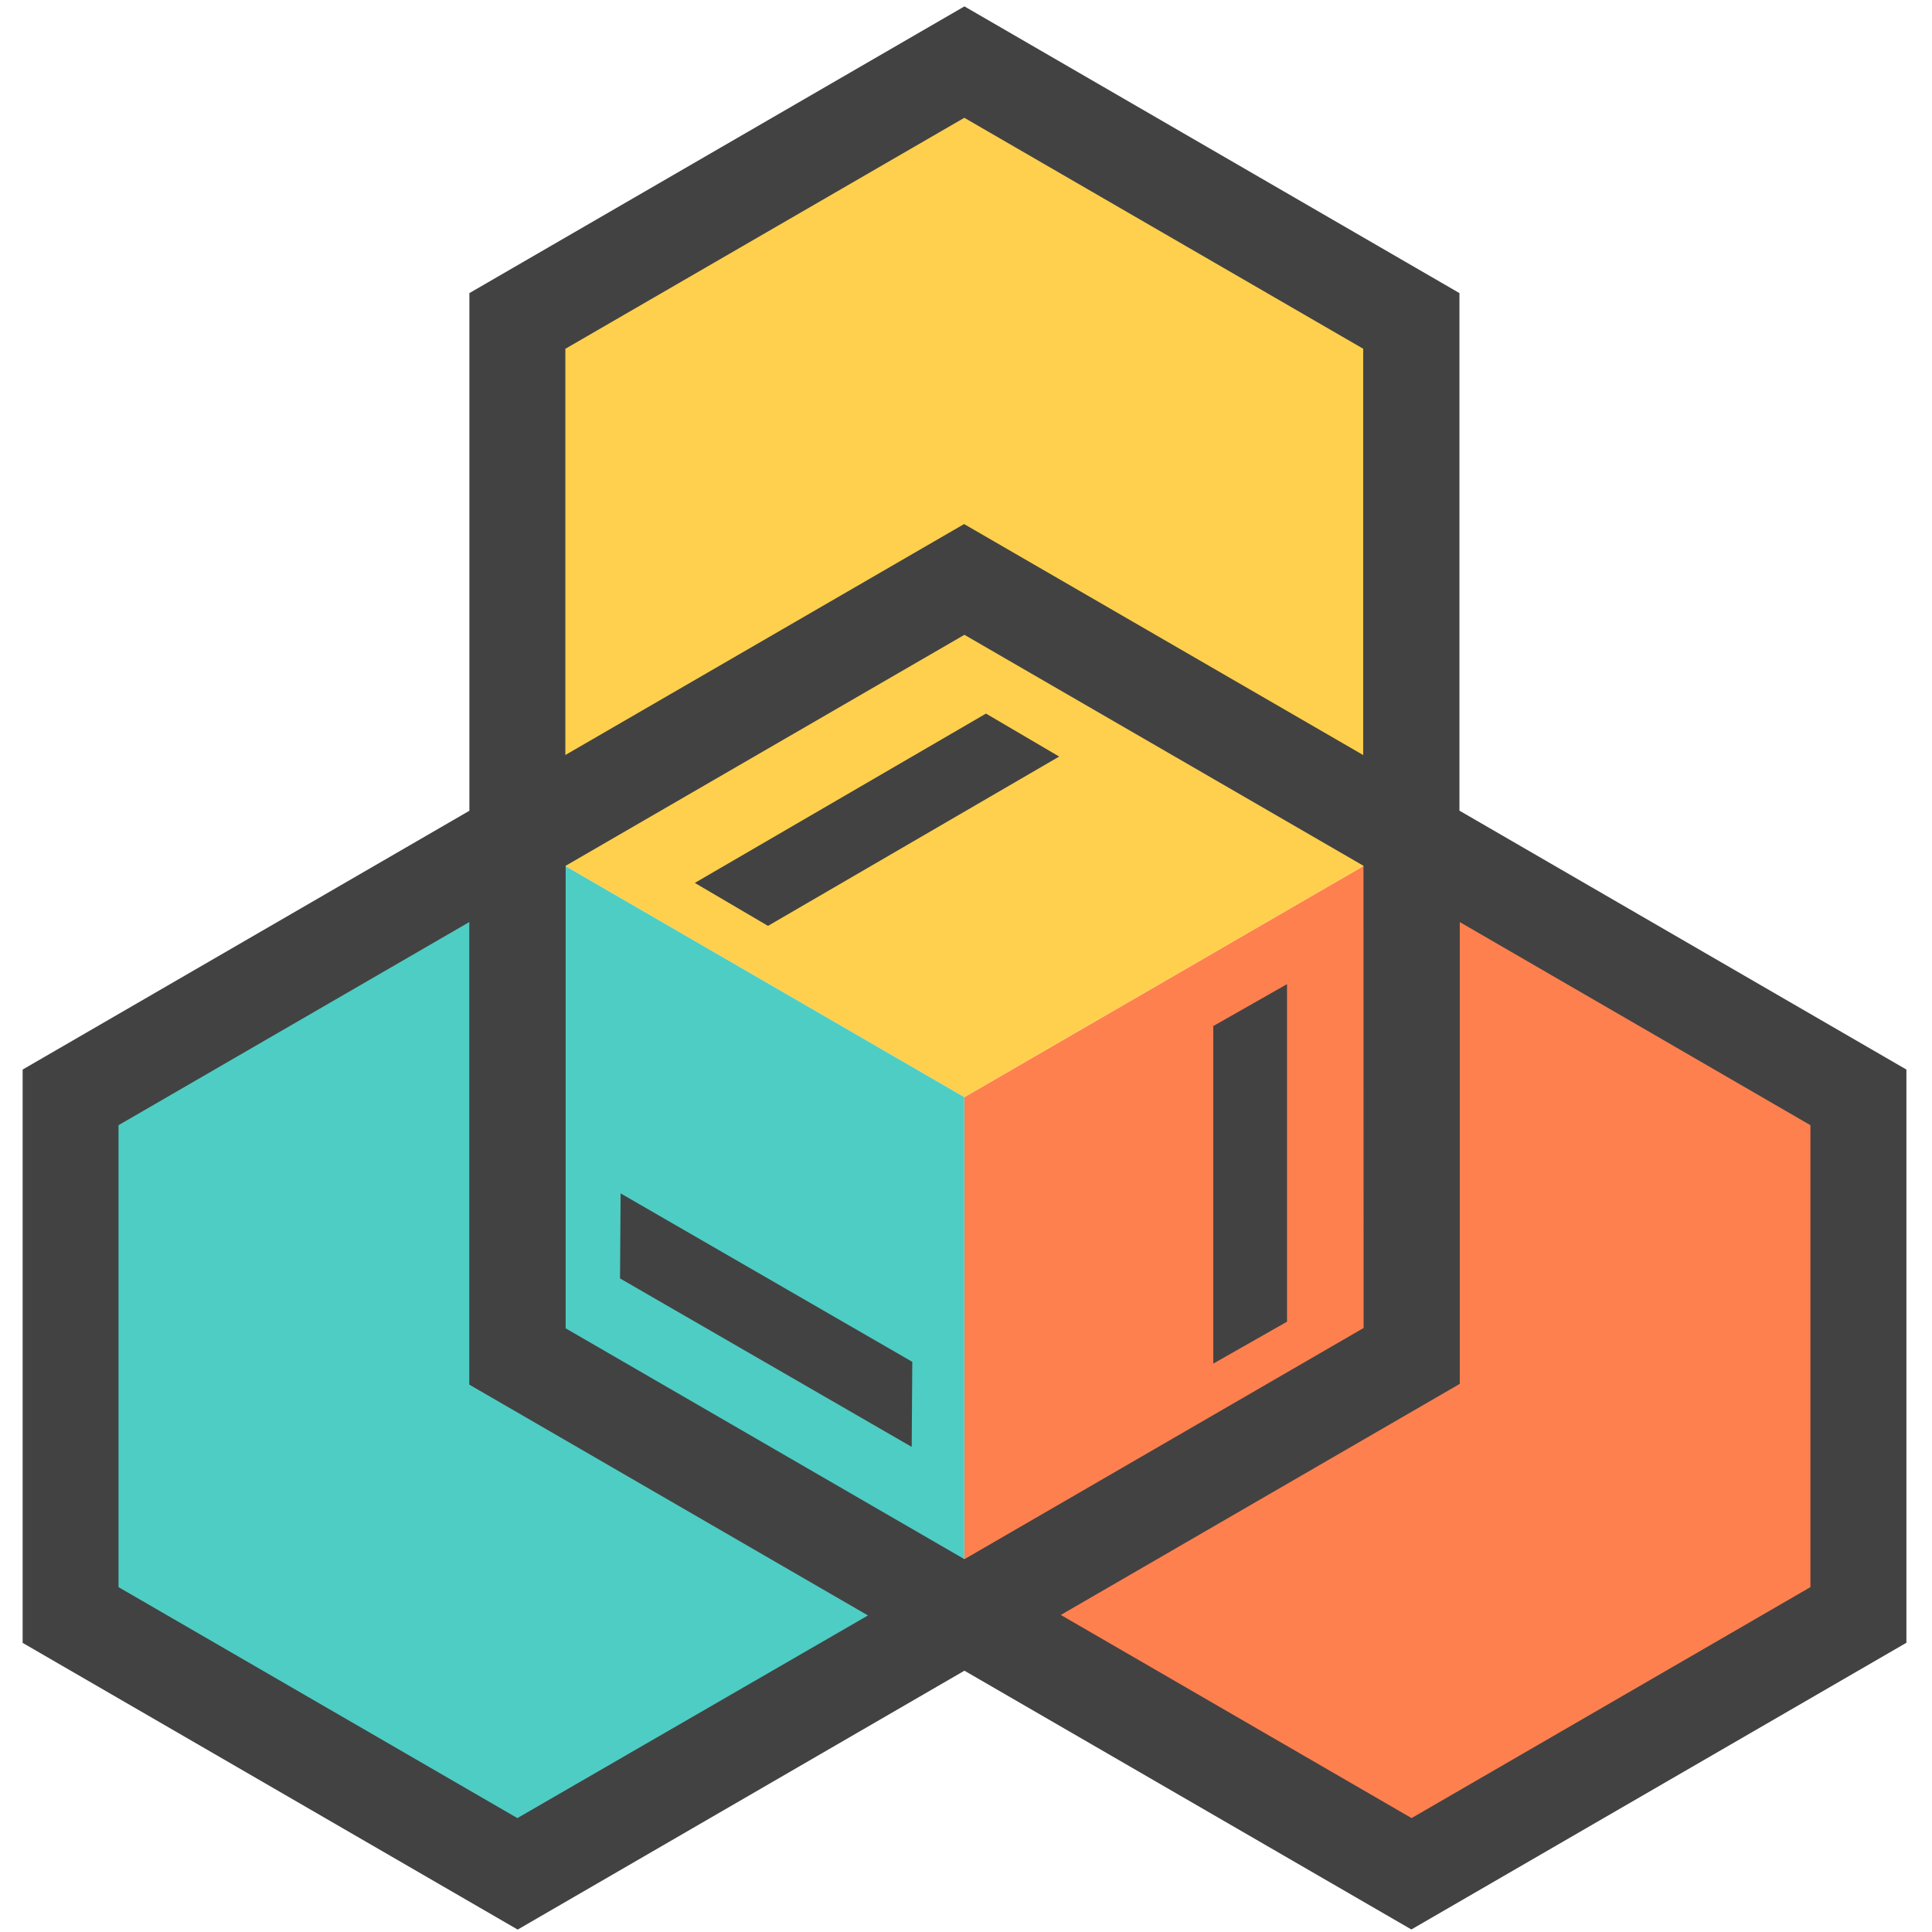
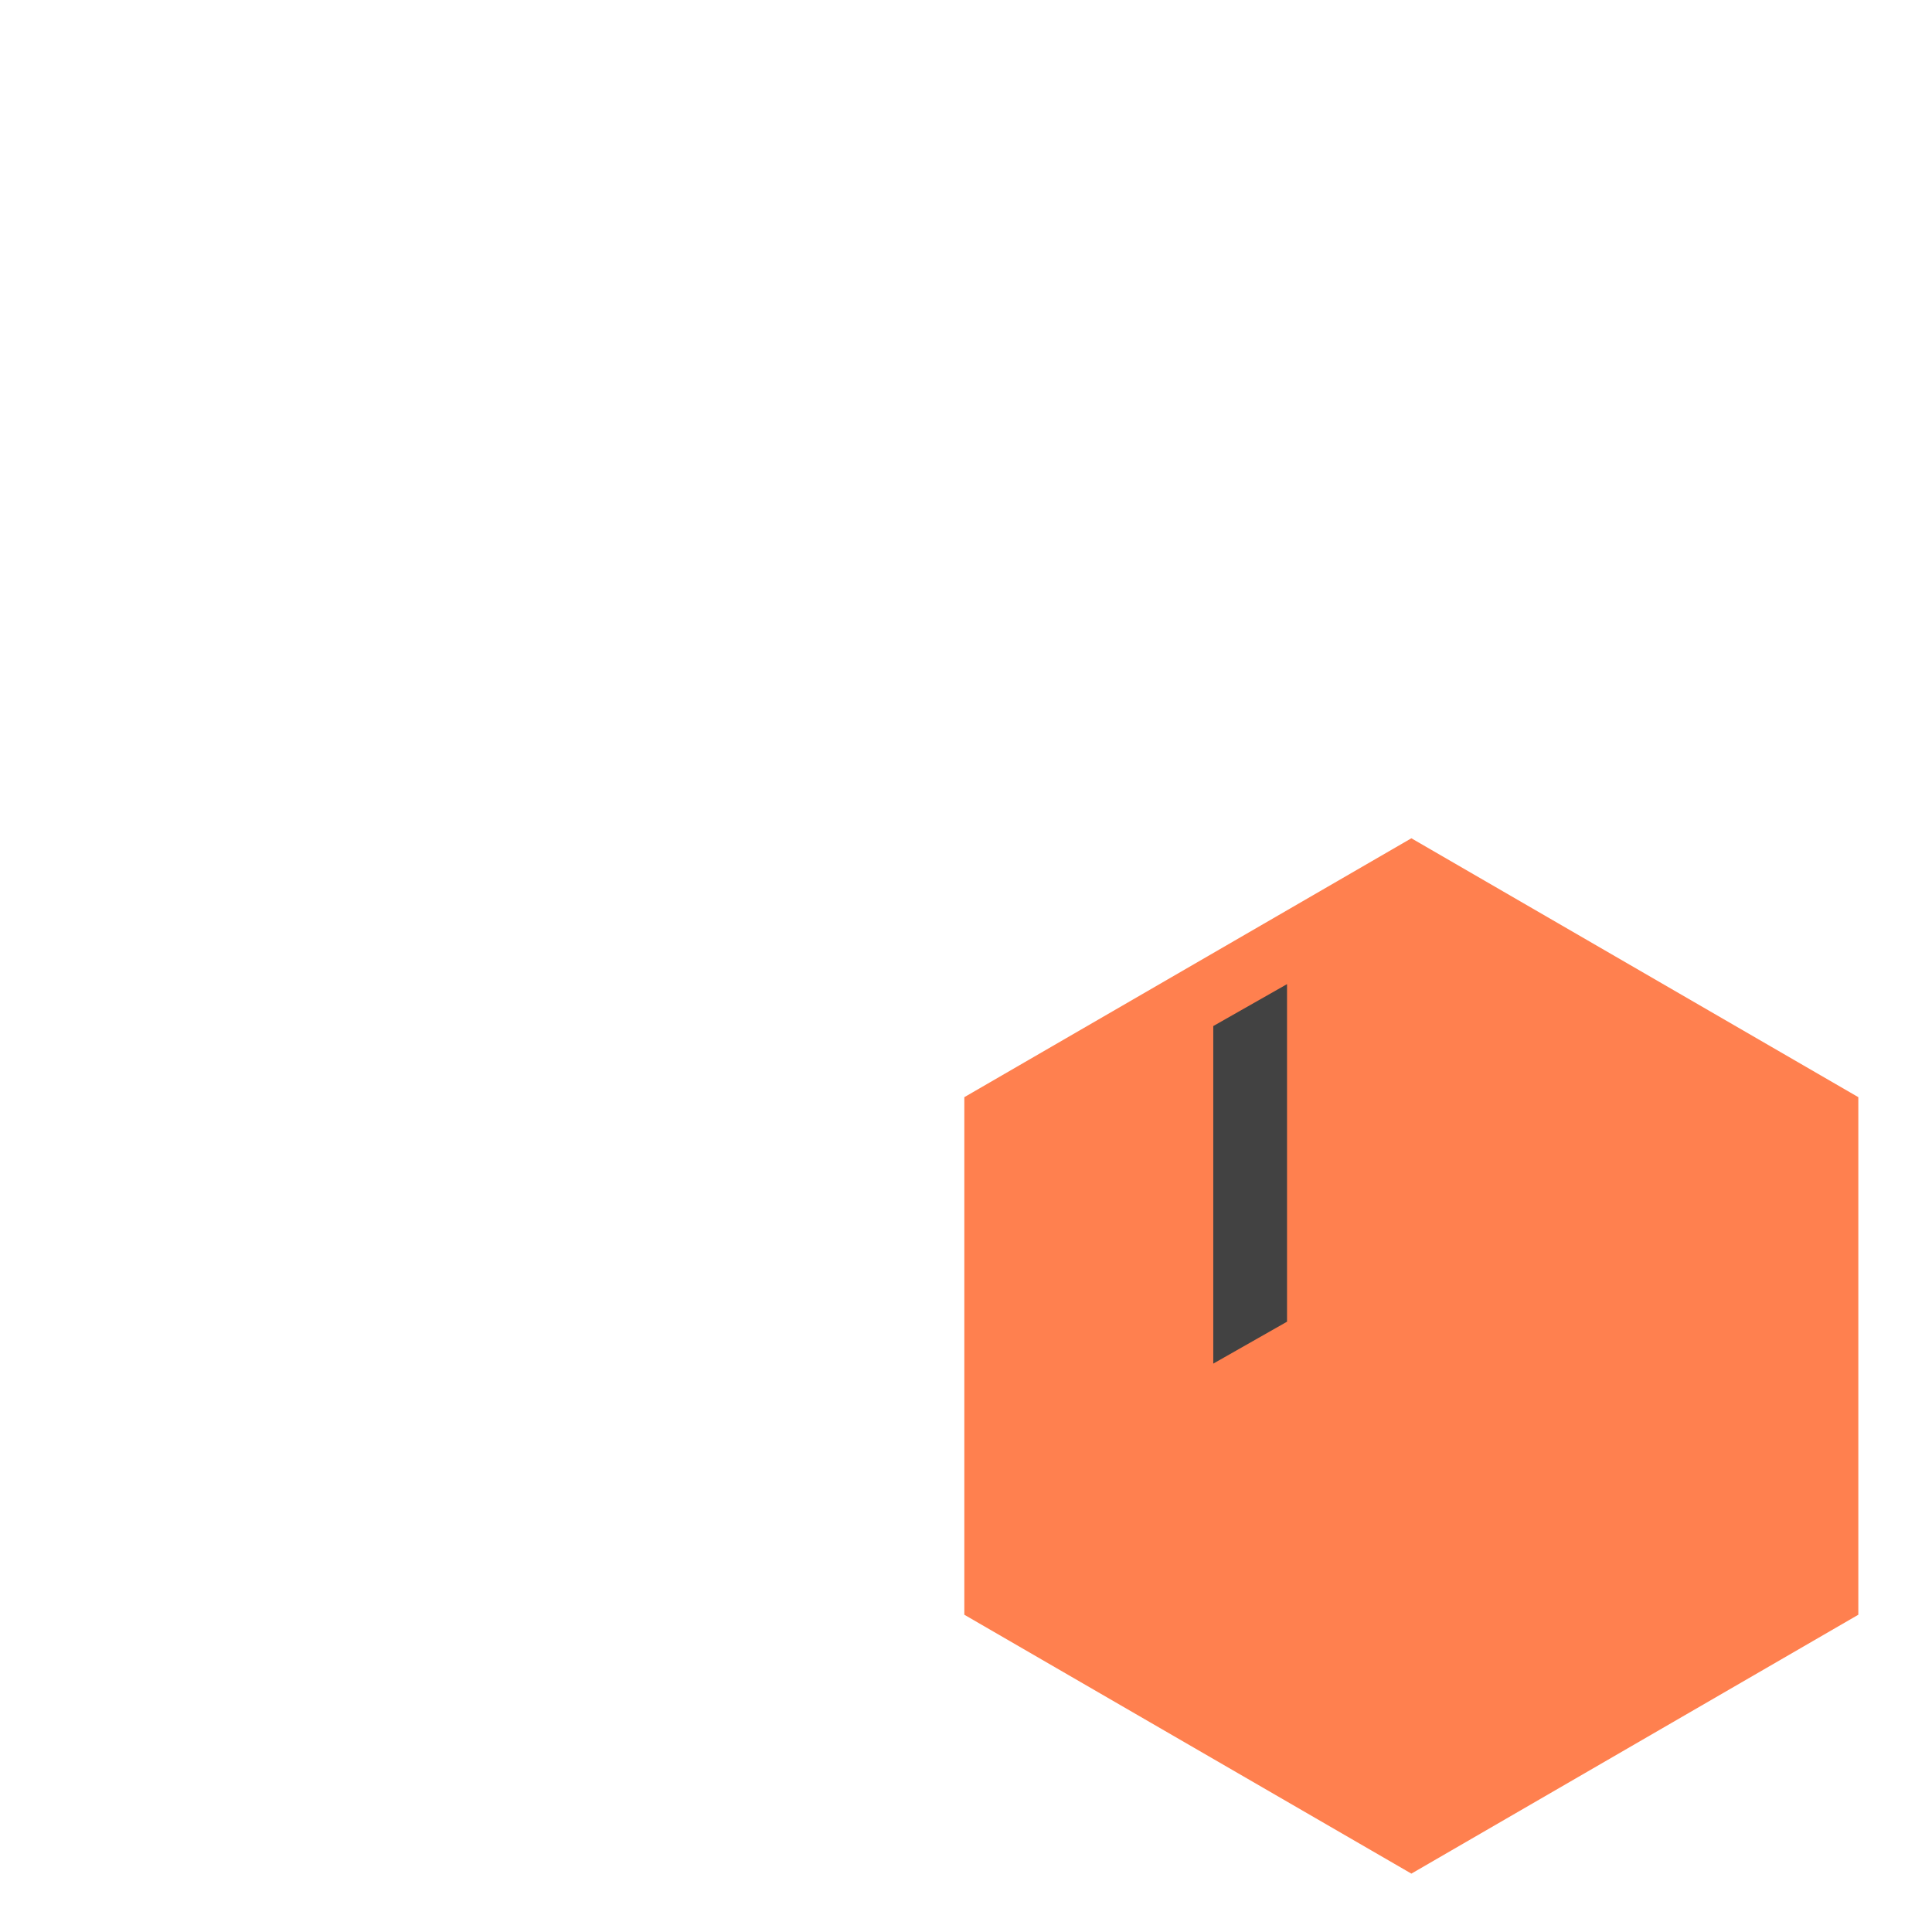
<svg xmlns="http://www.w3.org/2000/svg" width="512px" height="512px" viewBox="0 0 512 512" version="1.1">
  <title>Brand / Logo / Light</title>
  <desc>Created with Sketch.</desc>
  <defs />
  <g id="Brand-/-Logo-/-Light" stroke="none" stroke-width="1" fill="none" fill-rule="evenodd">
    <polygon id="Shape" fill="#FF804F" fill-rule="nonzero" points="255.556 427.922 255.556 290.762 374.03 222.154 492.476 290.762 492.476 427.922 374.03 496.53" />
-     <polygon id="Shape" fill="#FFD04D" fill-rule="nonzero" points="374.029 222.154 255.555 290.762 137.108 222.154 137.108 84.994 255.555 16.386 374.029 84.994" />
-     <polygon id="Shape" fill="#4ECDC4" fill-rule="nonzero" points="137.108 222.154 255.555 290.762 255.555 427.922 137.108 496.53 18.662 427.922 18.662 290.762" />
    <polygon id="Shape" fill="#424242" fill-rule="nonzero" points="321.528 361.372 341.077 350.261 341.077 260.804 321.528 271.915" />
-     <polygon id="Shape" fill="#424242" fill-rule="nonzero" points="184.134 233.98 203.525 245.369 280.692 200.496 261.297 189.107" />
-     <polygon id="Shape" fill="#424242" fill-rule="nonzero" points="164.313 338.798 241.611 383.441 241.765 360.901 164.471 316.262" />
-     <path d="M255.582,1.693 L124.39,77.676 L124.39,214.86 L5.999,283.444 L5.999,435.376 L137.191,511.359 L255.582,442.751 L374.028,511.328 L505.219,435.348 L505.219,283.444 L386.769,214.832 L386.769,77.676 L255.582,1.693 Z M149.825,92.435 L255.554,31.215 L361.259,92.419 L361.259,200.093 L255.494,138.881 L149.825,200.085 L149.825,92.435 Z M149.904,352.02 L149.904,229.441 L255.582,168.232 L361.334,229.441 L361.37,351.929 L255.582,413.201 L149.904,352.02 Z M281.127,427.976 L386.856,366.74 L386.856,244.359 L479.781,298.188 L479.781,420.605 L374.083,481.813 L281.127,427.976 Z M31.406,420.605 L31.406,298.188 L124.362,244.359 L124.362,366.935 L230.02,428.111 L137.108,481.813 L31.406,420.605 Z" id="Shape" fill="#424242" fill-rule="nonzero" />
  </g>
</svg>